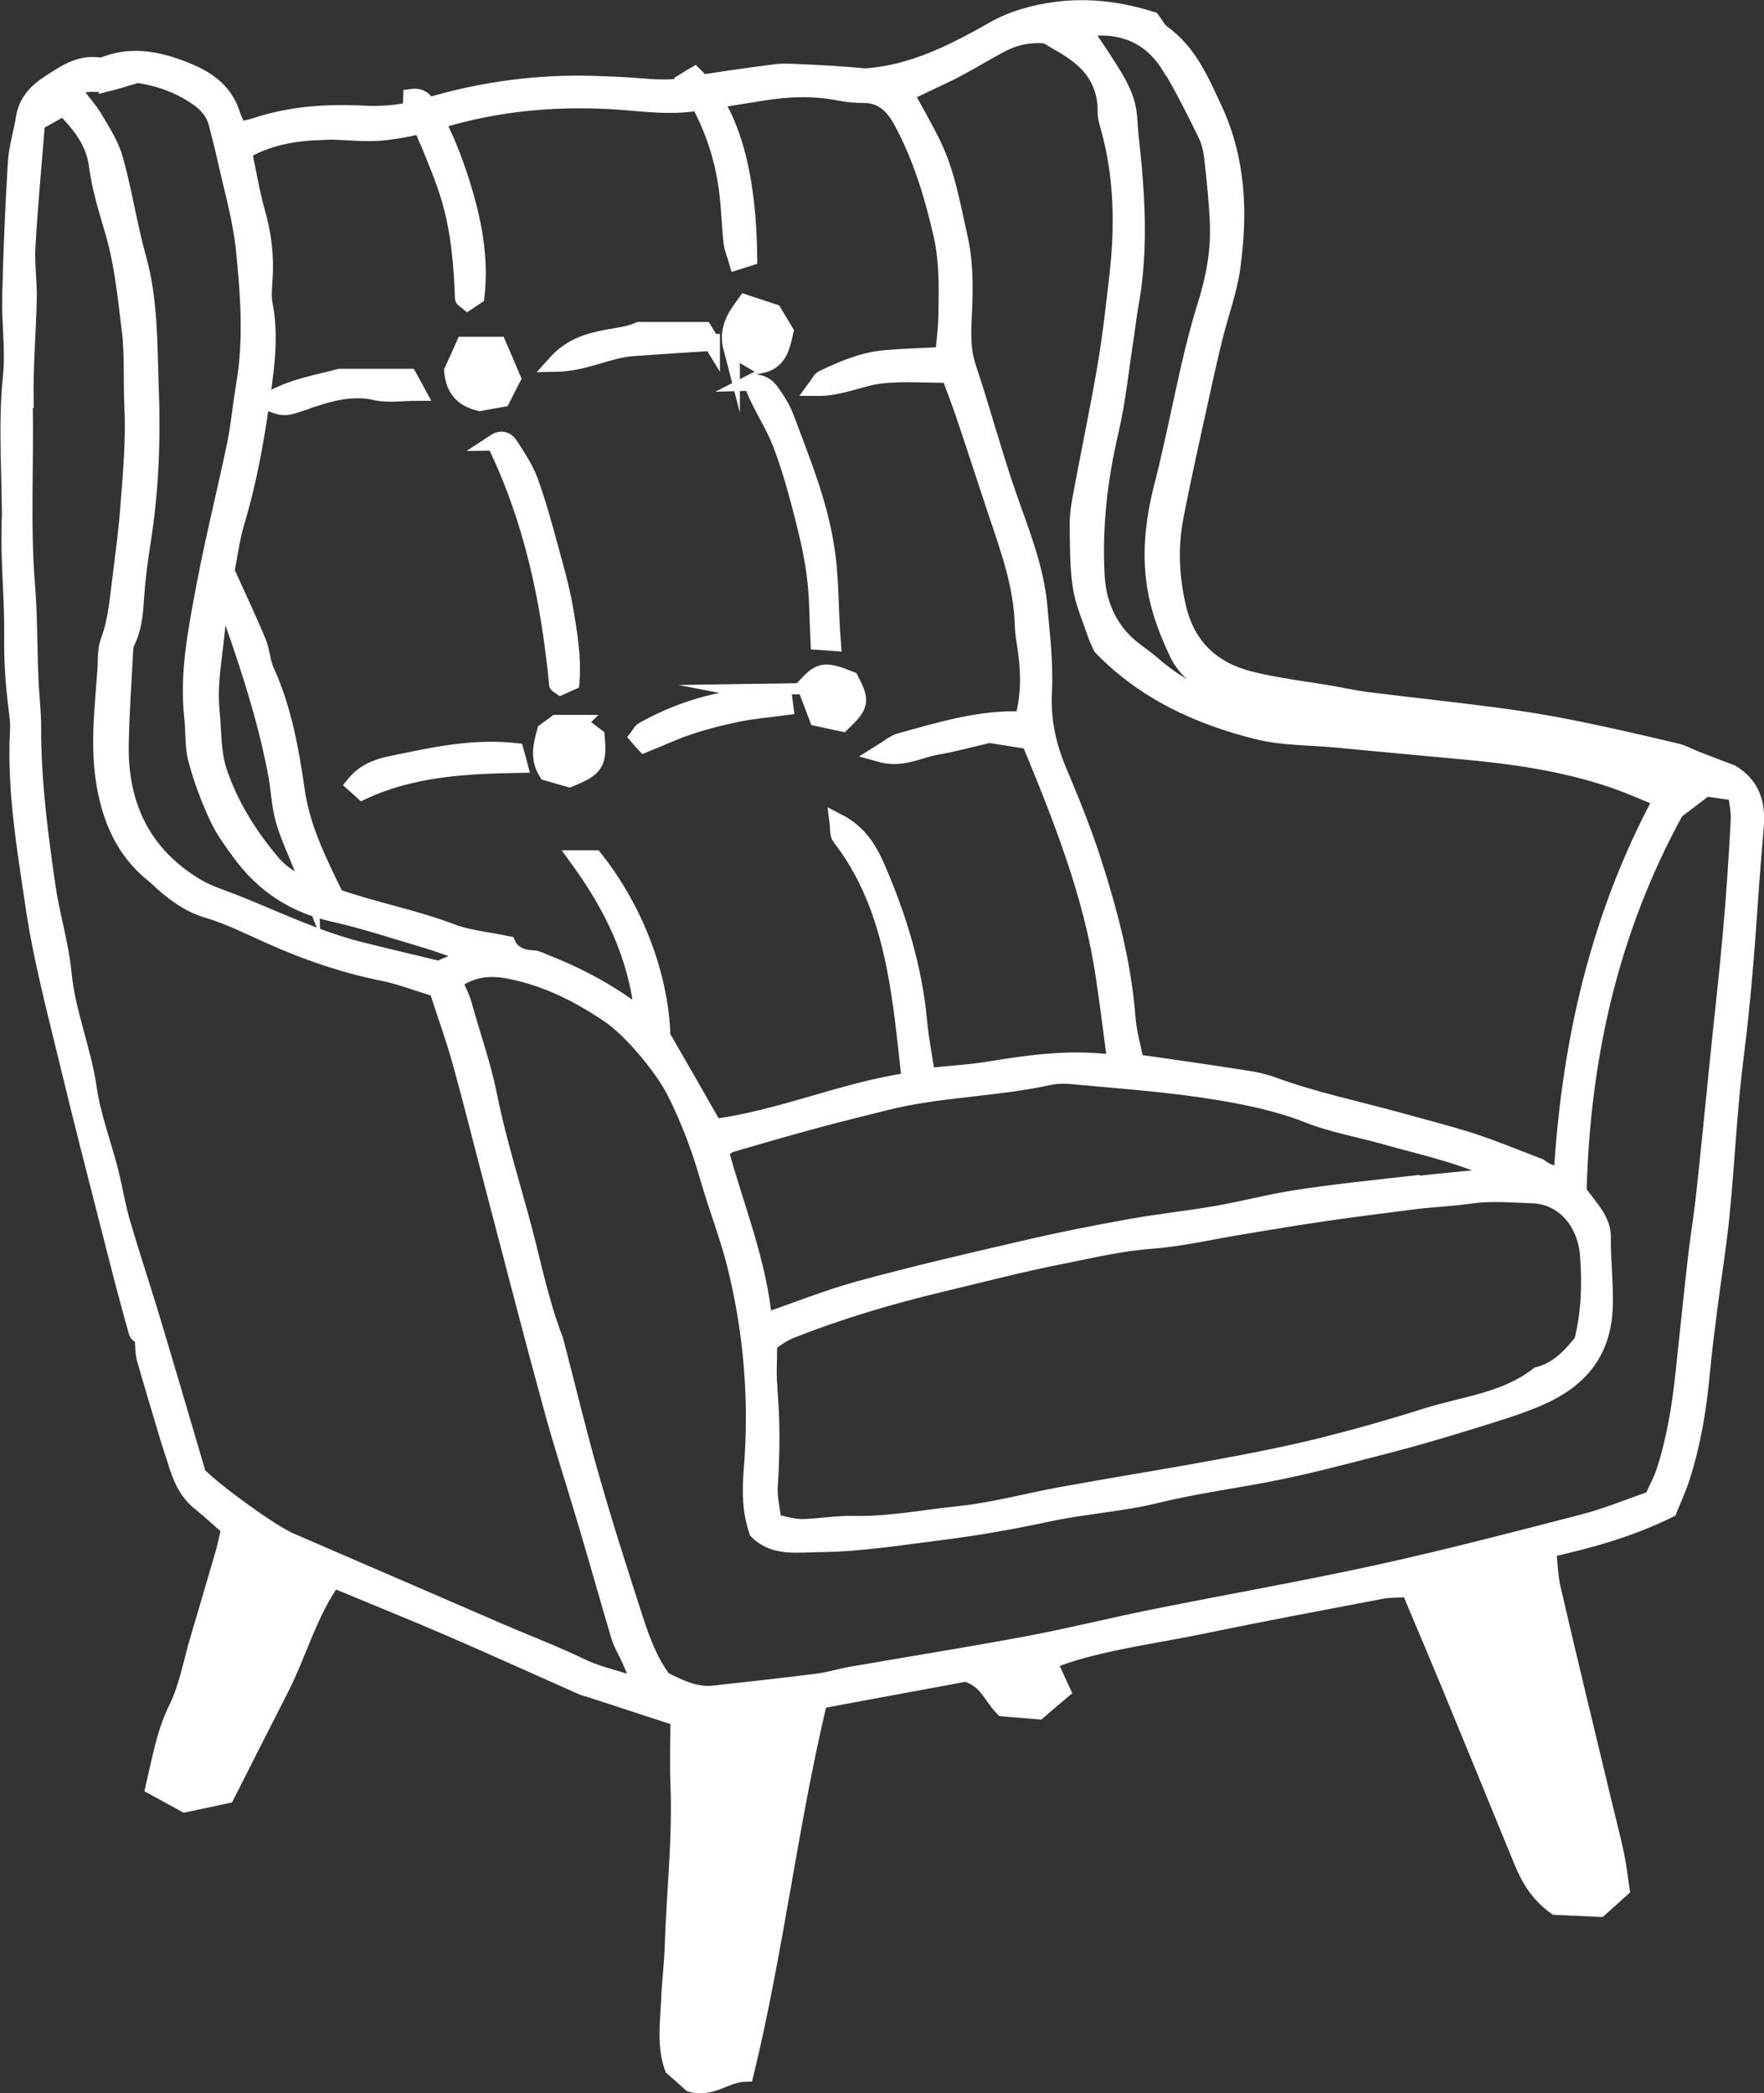
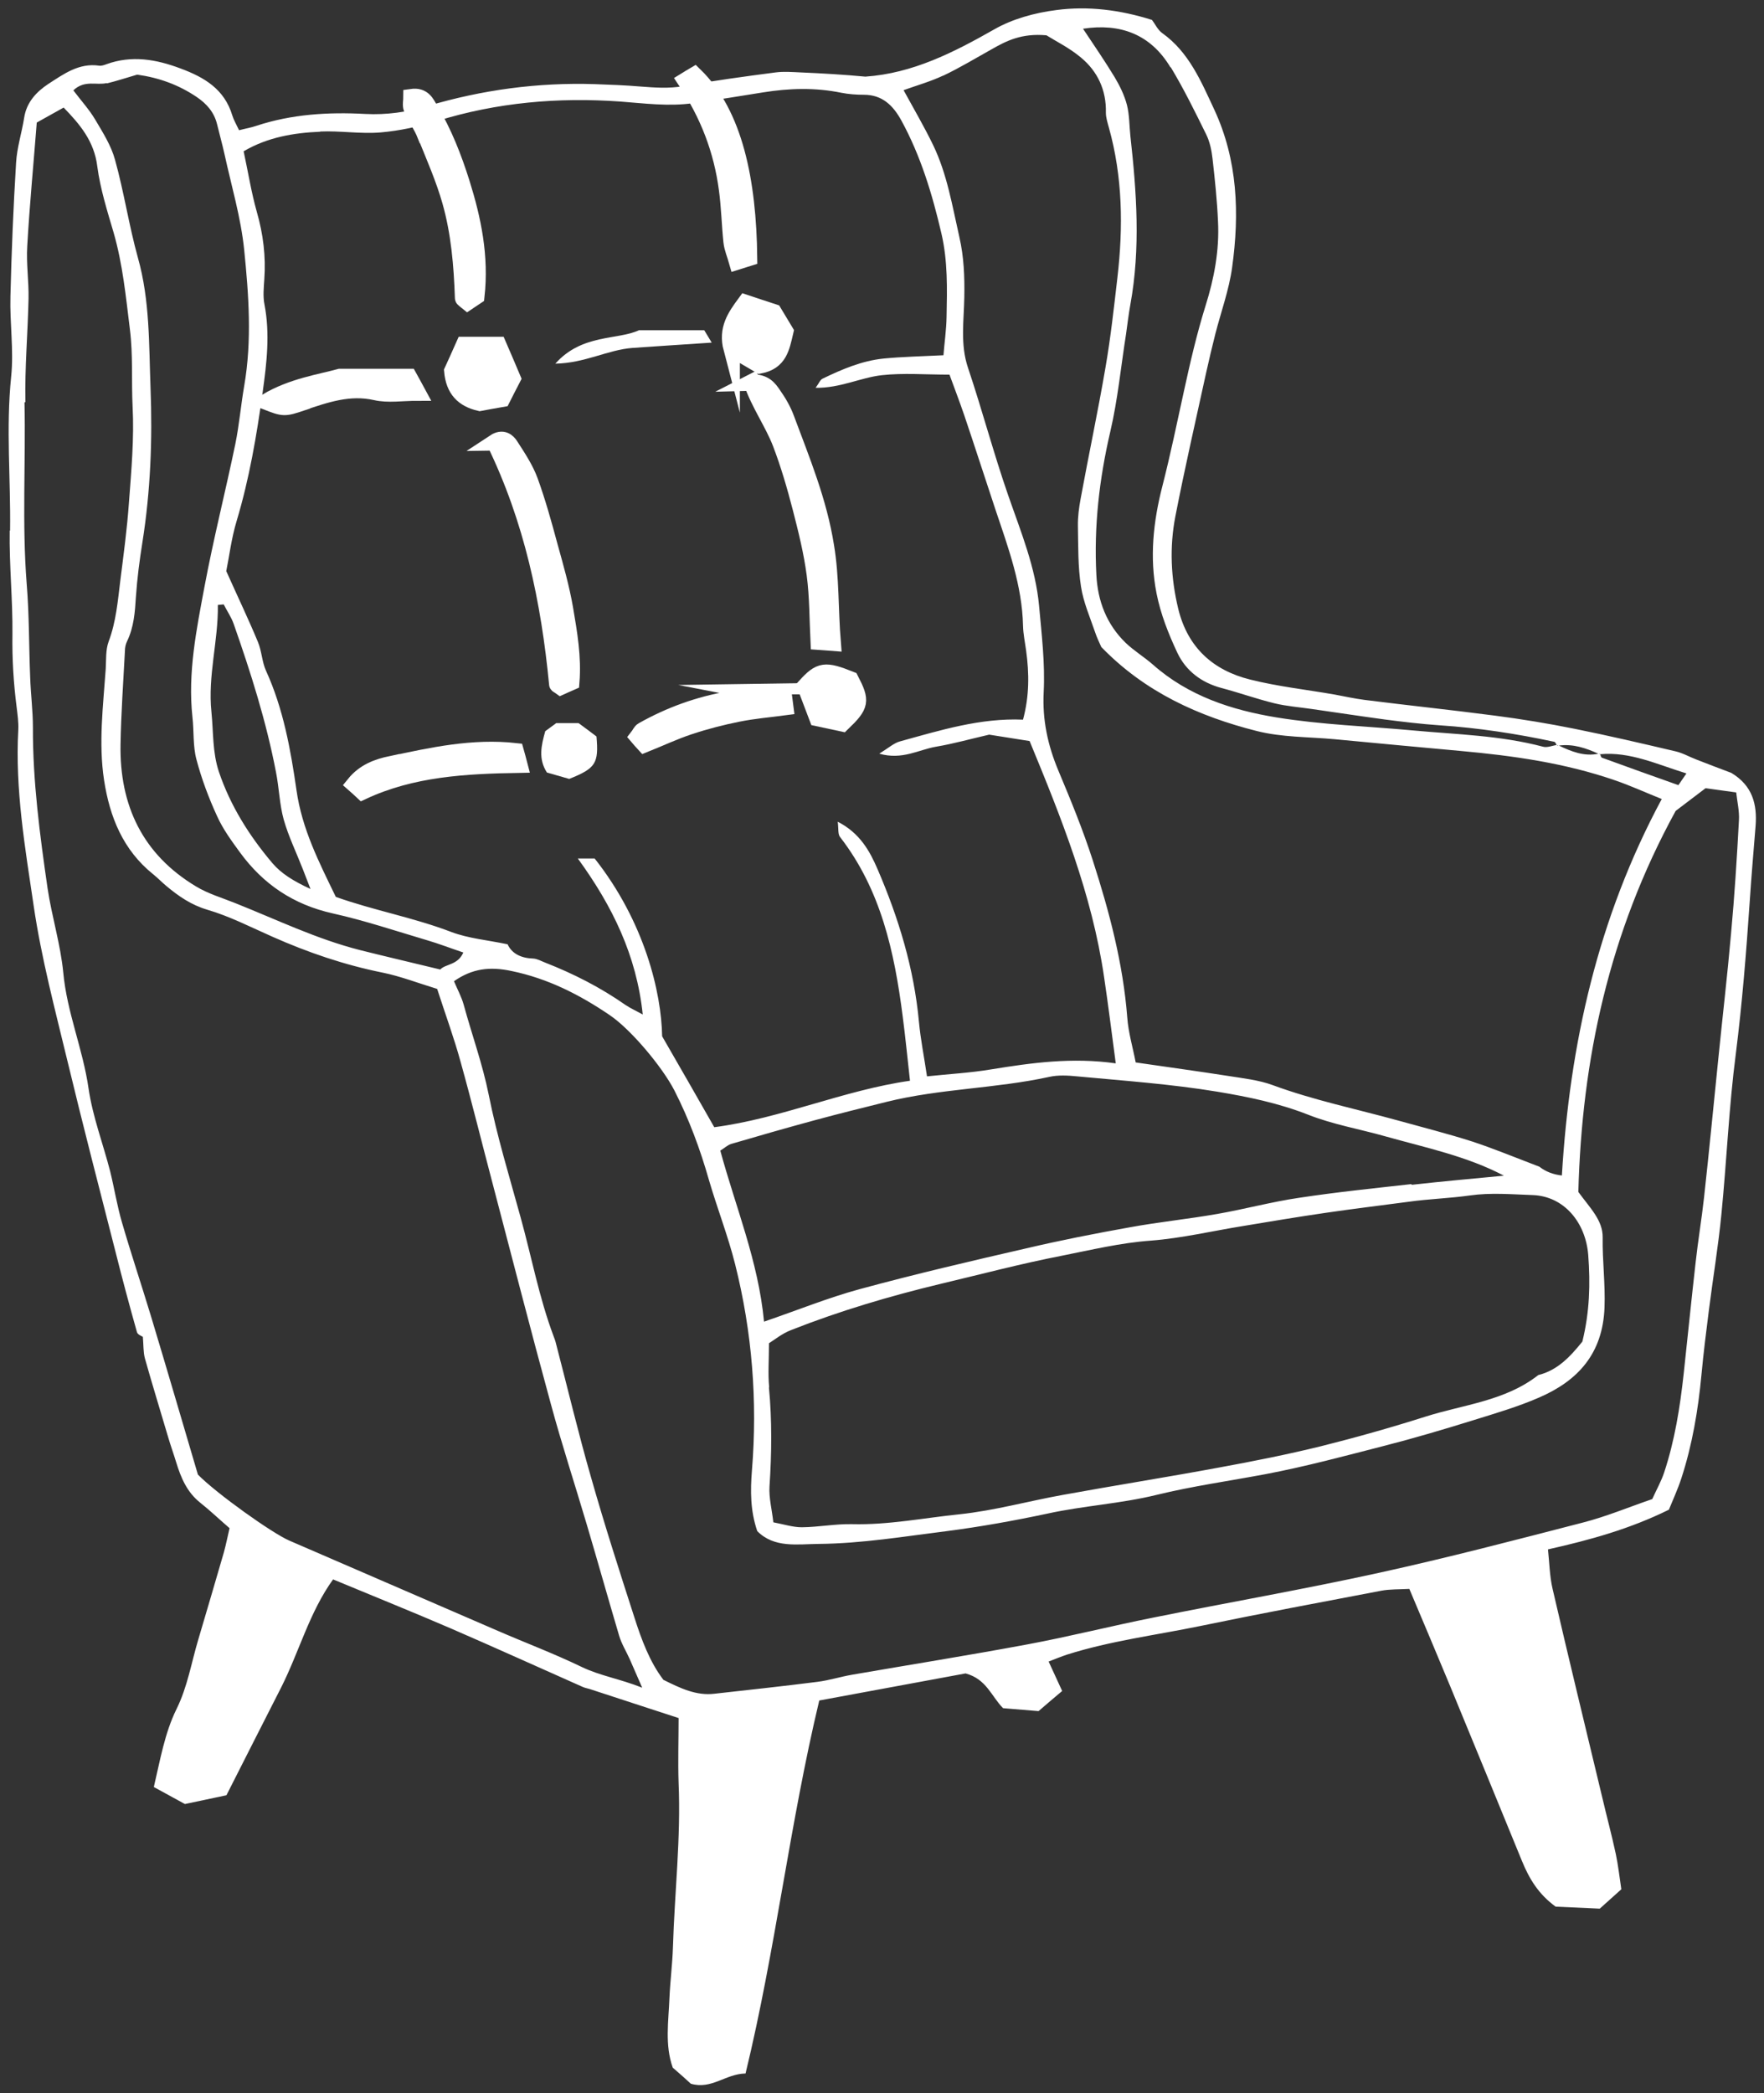
<svg xmlns="http://www.w3.org/2000/svg" id="Layer_1" data-name="Layer 1" viewBox="0 0 96.44 114.42">
  <rect x="0" y="0" width="96.44" height="114.42" fill="#333333" stroke="none" />
  <defs>
    <style>
      .cls-1 {
        fill: #fff;
      }

      .cls-2 {
        fill: none;
        stroke: #fff;
        stroke-miterlimit: 10;
        stroke-width: .9px;
      }
    </style>
  </defs>
  <path class="cls-1" d="M1.39,21.98c-.04-1.88.13-3.77.17-5.65.02-.96-.13-1.93-.07-2.88.13-2.28.35-4.56.52-6.75.56-.31.98-.55,1.47-.82.88.91,1.67,1.83,1.84,3.22.16,1.22.54,2.42.89,3.61.5,1.73.67,3.5.89,5.28.18,1.42.08,2.83.15,4.24.09,1.74-.07,3.5-.2,5.24-.1,1.42-.29,2.83-.47,4.25-.14,1.13-.23,2.26-.64,3.35-.17.46-.13.99-.16,1.5-.14,2.02-.4,4.05-.09,6.08.31,2.02,1.04,3.82,2.68,5.14.25.2.48.44.72.64.67.56,1.36,1.04,2.24,1.3,1.23.36,2.39.96,3.57,1.48,1.94.86,3.93,1.54,6.02,1.96.98.2,1.93.57,2.98.89.47,1.45.93,2.7,1.28,3.98.62,2.22,1.17,4.46,1.76,6.69,1.05,4,2.08,8.01,3.17,12,.6,2.22,1.32,4.41,1.97,6.61.6,2.02,1.17,4.06,1.77,6.08.13.44.38.84.57,1.26.2.45.39.9.69,1.58-1.24-.49-2.3-.65-3.3-1.13-1.53-.74-3.13-1.34-4.69-2.02-3.77-1.63-7.54-3.26-11.3-4.89-.95-.41-3.99-2.58-5-3.61-.81-2.74-1.67-5.69-2.56-8.64-.52-1.72-1.09-3.42-1.59-5.14-.27-.92-.42-1.88-.65-2.81-.39-1.51-.96-3-1.18-4.53-.31-2.15-1.18-4.15-1.38-6.32-.15-1.55-.63-3.07-.86-4.62-.42-2.91-.81-5.83-.8-8.78,0-.92-.12-1.83-.15-2.75-.07-1.7-.05-3.41-.19-5.1-.26-3.31-.05-6.61-.12-9.92M5.84,4.56c.57-.14,1.14-.33,1.66-.48,1.21.17,2.27.56,3.25,1.22.56.38.96.84,1.12,1.5.13.54.28,1.07.4,1.61.38,1.75.9,3.48,1.08,5.25.25,2.47.43,4.96,0,7.44-.18,1.05-.27,2.11-.48,3.15-.54,2.61-1.2,5.2-1.69,7.82-.44,2.35-.92,4.7-.66,7.12.09.78.02,1.59.22,2.33.28,1.06.67,2.1,1.13,3.1.32.71.79,1.35,1.25,1.98,1.27,1.74,2.92,2.85,5.06,3.33,1.75.39,3.45.96,5.17,1.47.65.19,1.29.44,1.98.67-.3.7-.98.62-1.26.93-1.52-.37-2.95-.7-4.38-1.06-2.37-.6-4.57-1.67-6.83-2.57-.72-.29-1.48-.51-2.14-.91-2.92-1.75-4.19-4.43-4.13-7.77.03-1.7.15-3.4.24-5.11,0-.18.04-.37.12-.53.37-.77.43-1.59.48-2.42.07-1.01.2-2.01.36-3.01.44-2.79.55-5.6.44-8.41-.09-2.38-.03-4.78-.69-7.12-.49-1.76-.76-3.59-1.25-5.35-.21-.78-.67-1.5-1.09-2.21-.32-.54-.76-1.02-1.19-1.59.62-.59,1.27-.26,1.83-.4M16.98,48.6c-.95-.44-1.61-.85-2.1-1.43-1.25-1.48-2.28-3.11-2.91-4.97-.36-1.07-.3-2.18-.41-3.27-.21-1.99.38-3.9.35-5.86.11-.01.22-.02.32-.03.18.36.42.7.55,1.08.93,2.65,1.78,5.33,2.31,8.1.17.86.19,1.75.42,2.58.26.92.69,1.8,1.04,2.7.11.28.22.57.43,1.11M17.49,7.19c1.1-.05,2.22.14,3.31.05,1.05-.09,2.1-.32,3.11-.63,3.26-1.01,6.6-1.3,9.99-1.06,1.33.1,2.66.28,3.99.09,1.28-.18,2.55-.38,3.83-.59,1.43-.23,2.85-.27,4.27.02.4.08.83.11,1.24.11,1.01,0,1.6.59,2.05,1.41,1.06,1.94,1.69,4.03,2.19,6.18.35,1.51.31,3.01.28,4.53-.01.73-.12,1.46-.17,2.12-1.19.06-2.23.08-3.27.18-1.19.12-2.28.59-3.34,1.1-.13.06-.2.26-.38.5,1.35.02,2.46-.56,3.62-.69,1.18-.13,2.38-.03,3.7-.03.27.74.55,1.47.8,2.2.59,1.74,1.15,3.49,1.73,5.23.69,2.05,1.44,4.09,1.49,6.29.01.46.11.92.17,1.37.17,1.24.18,2.47-.17,3.77-2.33-.1-4.52.58-6.73,1.19-.33.09-.61.35-1.13.67,1.26.36,2.16-.22,3.1-.38.95-.16,1.87-.42,2.91-.66.67.11,1.44.23,2.21.35,1.73,4.19,3.41,8.38,4.07,12.89.23,1.54.42,3.08.64,4.73-2.4-.34-4.6-.03-6.82.33-1.13.19-2.28.25-3.5.38-.16-1.08-.35-2.02-.44-2.98-.27-2.92-1.11-5.67-2.26-8.34-.43-1-.97-1.98-2.18-2.6.05.38,0,.68.13.84,2.23,2.88,2.97,6.28,3.42,9.79.15,1.14.26,2.28.4,3.53-3.64.52-7.04,2.06-10.7,2.54-.94-1.65-1.85-3.24-2.85-4.97-.04-2.38-.95-6.25-3.69-9.72h-.92c1.89,2.6,3.21,5.29,3.55,8.53-.36-.2-.67-.34-.94-.52-1.37-.96-2.84-1.71-4.4-2.32-.21-.08-.43-.21-.65-.22-.65-.02-1.16-.26-1.4-.78-1.1-.23-2.14-.32-3.07-.67-2.06-.79-4.24-1.18-6.32-1.92-.92-1.9-1.85-3.71-2.15-5.83-.32-2.22-.72-4.46-1.67-6.54-.22-.49-.23-1.07-.44-1.57-.51-1.23-1.09-2.44-1.73-3.87.16-.78.28-1.79.57-2.75.69-2.3,1.09-4.65,1.42-7.03.22-1.59.41-3.18.1-4.79-.09-.45-.04-.92-.01-1.38.09-1.26-.06-2.47-.41-3.69-.3-1.06-.47-2.15-.72-3.31,1.31-.77,2.74-1.01,4.2-1.07M51.56,4.14c.91-.43,1.78-.96,2.66-1.45.81-.46,1.63-.88,2.99-.76.51.32,1.26.69,1.88,1.21.92.76,1.4,1.79,1.37,3.02,0,.27.09.54.16.8.76,2.71.79,5.46.47,8.22-.19,1.64-.37,3.28-.65,4.9-.41,2.4-.92,4.78-1.36,7.18-.09.49-.16,1-.15,1.5.02,1.11,0,2.22.17,3.31.13.85.49,1.67.77,2.49.1.31.25.6.34.81,2.39,2.47,5.33,3.79,8.49,4.59,1.37.35,2.84.32,4.26.45,2.29.22,4.58.43,6.87.64,2.88.26,5.74.66,8.5,1.62.81.28,1.6.64,2.52,1.01-3.5,6.51-5.03,13.4-5.46,20.58q-.72-.08-1.23-.48c-1.44-.55-2.55-1.01-3.68-1.38-1.31-.42-2.66-.76-3.99-1.13-2.31-.64-4.66-1.12-6.91-1.95-.76-.28-1.61-.37-2.42-.5-1.67-.26-3.35-.49-5.07-.74-.16-.83-.4-1.63-.46-2.45-.23-2.96-.98-5.79-1.89-8.61-.54-1.67-1.2-3.28-1.88-4.9-.57-1.36-.88-2.76-.8-4.29.08-1.56-.11-3.13-.25-4.69-.19-2.12-1-4.07-1.69-6.06-.8-2.3-1.42-4.66-2.2-6.98-.43-1.28-.22-2.57-.2-3.85.02-1.12-.02-2.2-.27-3.29-.39-1.71-.67-3.45-1.44-5.04-.48-.99-1.03-1.93-1.61-2.99.72-.26,1.47-.47,2.17-.8M64.01,3.68c.71,1.18,1.32,2.42,1.93,3.66.2.4.3.88.35,1.33.13,1.14.25,2.29.3,3.44.08,1.57-.21,3.11-.68,4.6-.48,1.54-.84,3.1-1.18,4.66-.38,1.74-.74,3.48-1.18,5.2-.5,1.94-.71,3.91-.32,5.87.22,1.12.65,2.21,1.14,3.25.47.99,1.32,1.63,2.41,1.92.98.26,1.93.6,2.91.84.67.16,1.36.21,2.04.31,1.32.19,2.64.39,3.97.57,1,.13,2.01.25,3.02.32,2.11.14,4.19.46,6.25.9.06.01.1.11.14.19.01,0,.03,0,.04-.01.02,0,.04.02.06.03.78-.11,1.49.13,2.19.45.03,0,.05,0,.07-.01,0,0,0,.02.01.03,1.64-.15,3.1.55,4.72,1.05-.17.25-.31.45-.44.64-1.44-.51-2.81-1-4.18-1.5-.05-.02-.07-.12-.1-.2-.01,0-.03,0-.04,0-.01,0-.03-.01-.04-.02-.79.17-1.5-.12-2.19-.45-.03,0-.06,0-.08,0,0,0-.01-.02-.02-.03-.25.05-.53.16-.75.1-2.33-.62-4.73-.67-7.11-.89-2.48-.23-4.99-.31-7.45-.71-2.45-.4-4.83-1.17-6.77-2.89-.48-.42-1.03-.75-1.49-1.19-1.04-1.01-1.53-2.29-1.6-3.72-.14-2.64.16-5.24.76-7.82.41-1.75.58-3.55.86-5.32.08-.55.14-1.1.24-1.64.56-3.07.34-6.14,0-9.2-.06-.57-.05-1.16-.19-1.71-.14-.53-.39-1.04-.67-1.51-.54-.89-1.13-1.75-1.73-2.65,2.02-.31,3.69.29,4.78,2.11M77.17,64.73c-2.05.23-4.11.44-6.15.75-1.5.22-2.97.62-4.46.88-1.59.28-3.19.44-4.78.73-1.9.34-3.79.71-5.66,1.15-3.05.7-6.09,1.41-9.11,2.23-1.73.47-3.4,1.15-5.24,1.78-.31-3.3-1.55-6.25-2.39-9.35.23-.14.4-.31.61-.37,1.5-.44,3-.87,4.51-1.28,1.33-.36,2.66-.69,3.99-1.02,2.91-.72,5.94-.72,8.87-1.36.49-.11,1.02-.08,1.52-.03,2.56.24,5.14.42,7.68.84,1.68.28,3.33.62,4.94,1.25,1.36.54,2.83.79,4.24,1.19,2.2.62,4.45,1.08,6.48,2.15-1.67.16-3.36.31-5.05.5M42.05,75.82c-.07-.72-.01-1.45-.01-2.39.28-.17.71-.53,1.21-.72,2.66-1.05,5.4-1.86,8.19-2.53,2.19-.52,4.38-1.1,6.59-1.53,1.62-.32,3.22-.71,4.89-.83,1.69-.13,3.37-.53,5.05-.8,1.5-.25,3-.5,4.51-.72,1.5-.22,3-.4,4.5-.6,1.13-.16,2.26-.19,3.39-.35,1.12-.16,2.28-.06,3.42-.02,1.72.06,2.9,1.5,3.04,3.27.12,1.58.08,3.11-.32,4.74-.67.83-1.36,1.57-2.41,1.83-1.81,1.42-4.08,1.61-6.16,2.27-1.89.6-3.8,1.14-5.72,1.62-1.83.45-3.69.82-5.55,1.16-2.85.53-5.71.98-8.56,1.5-1.89.34-3.75.86-5.65,1.06-1.95.2-3.89.59-5.87.54-.91-.02-1.83.16-2.75.17-.49,0-.98-.16-1.56-.27-.08-.71-.25-1.35-.21-1.97.12-1.8.14-3.6-.03-5.39M93.26,43.09c.58.08,1.08.15,1.66.23.06.53.18,1.03.15,1.52-.11,2.06-.24,4.12-.43,6.18-.2,2.29-.47,4.58-.7,6.88-.26,2.53-.5,5.05-.78,7.58-.13,1.18-.33,2.36-.46,3.55-.23,2.02-.43,4.04-.65,6.06-.2,1.84-.49,3.66-1.07,5.41-.16.48-.41.92-.65,1.45-1.26.43-2.5.95-3.78,1.28-3.71.96-7.42,1.93-11.16,2.75-4.1.9-8.24,1.62-12.35,2.45-2.31.46-4.59,1.04-6.91,1.47-3.17.59-6.36,1.1-9.54,1.65-.64.11-1.26.31-1.9.39-1.88.24-3.76.44-5.63.65-1,.12-1.86-.3-2.79-.76-.75-.98-1.2-2.2-1.59-3.42-.82-2.54-1.64-5.09-2.37-7.66-.7-2.43-1.28-4.88-1.92-7.33-.03-.13-.08-.26-.13-.39-.79-2.11-1.2-4.33-1.8-6.49-.61-2.22-1.29-4.43-1.74-6.69-.34-1.69-.92-3.28-1.37-4.93-.12-.43-.34-.83-.53-1.28,1-.7,1.97-.81,3.14-.56,1.99.41,3.72,1.29,5.37,2.41,1.17.79,2.88,2.84,3.54,4.12.8,1.57,1.41,3.21,1.89,4.9.45,1.54,1.04,3.05,1.43,4.6.93,3.7,1.23,7.47.92,11.27-.09,1.13-.09,2.2.29,3.32.93.94,2.2.71,3.36.7,2.35-.02,4.68-.41,7.01-.7,1.85-.24,3.68-.57,5.51-.96,1.97-.43,4-.54,5.95-1.02,1.97-.48,3.97-.76,5.94-1.13,2.22-.42,4.4-1.01,6.58-1.57,1.6-.41,3.18-.88,4.76-1.37,1.22-.38,2.46-.74,3.63-1.25,2.13-.92,3.48-2.4,3.58-4.91.05-1.3-.12-2.57-.1-3.85.01-.93-.68-1.59-1.33-2.48.19-7.22,1.67-14.17,5.32-20.83.41-.31,1.03-.78,1.62-1.23M.53,29c-.03,1.89.17,3.78.15,5.67-.02,1.34.06,2.67.23,3.99.05.41.11.83.09,1.24-.18,3.24.37,6.43.84,9.61.42,2.86,1.17,5.68,1.85,8.5.84,3.49,1.74,6.96,2.63,10.44.37,1.47.76,2.93,1.17,4.38.04.13.26.21.32.25.04.45.02.83.11,1.17.41,1.46.86,2.91,1.29,4.37.13.44.29.88.42,1.31.26.85.59,1.64,1.32,2.22.53.42,1.02.89,1.6,1.39-.1.43-.19.88-.31,1.32-.46,1.59-.93,3.18-1.4,4.77-.38,1.27-.59,2.59-1.19,3.8-.65,1.32-.89,2.78-1.24,4.26.57.31,1.08.59,1.7.93.74-.16,1.53-.32,2.27-.48,1.04-2.06,2.02-3.98,3-5.91.98-1.95,1.54-4.1,2.83-5.89,2.21.92,4.35,1.78,6.46,2.69,2.4,1.04,4.78,2.12,7.17,3.18.12.06.26.08.39.12,1.61.53,3.22,1.05,4.87,1.59,0,1.17-.04,2.36,0,3.55.13,3.01-.22,5.99-.31,8.99-.03.92-.15,1.84-.19,2.76-.05,1.28-.26,2.58.18,3.81.38.33.72.63.99.88,1.14.33,1.89-.54,2.99-.56,1.64-6.75,2.41-13.63,4.03-20.39,2.75-.51,5.46-1.01,8-1.48,1.15.31,1.41,1.26,2.05,1.9.6.05,1.24.1,1.94.16.43-.37.87-.75,1.29-1.1-.27-.59-.49-1.06-.74-1.61.41-.16.71-.28,1.01-.38,2.37-.75,4.84-1.06,7.27-1.56,3.29-.68,6.59-1.3,9.9-1.93.48-.09.98-.07,1.54-.1.77,1.83,1.51,3.57,2.23,5.31,1.32,3.19,2.62,6.38,3.93,9.57.39.95.89,1.8,1.84,2.49.72.03,1.54.07,2.41.11.38-.34.75-.67,1.18-1.06-.1-.66-.17-1.3-.3-1.92-.22-1.03-.5-2.06-.74-3.09-.91-3.8-1.84-7.61-2.72-11.42-.16-.69-.17-1.4-.25-2.15,2.32-.52,4.48-1.12,6.61-2.17.21-.52.48-1.1.68-1.71.6-1.84.92-3.74,1.1-5.66.11-1.19.26-2.38.41-3.56.22-1.74.51-3.47.68-5.21.29-2.93.41-5.87.79-8.79.35-2.77.57-5.55.76-8.33.09-1.38.21-2.75.32-4.12.09-1.17-.16-2.2-1.33-2.9-.64-.24-1.27-.48-1.91-.73-.39-.15-.75-.36-1.15-.45-1.83-.43-3.67-.86-5.51-1.23-1.44-.29-2.9-.53-4.36-.72-2.37-.31-4.76-.56-7.13-.86-.54-.07-1.08-.19-1.62-.29-1.54-.27-3.11-.44-4.62-.82-2.02-.5-3.41-1.74-3.93-3.85-.41-1.69-.49-3.39-.16-5.08.51-2.62,1.11-5.23,1.68-7.84.16-.72.33-1.44.51-2.15.31-1.2.74-2.38.91-3.6.41-2.95.31-5.88-.98-8.65-.72-1.54-1.38-3.13-2.84-4.17-.25-.18-.39-.5-.56-.72-1.74-.55-3.49-.77-5.23-.54-1.17.15-2.39.48-3.4,1.06-2.22,1.26-4.45,2.4-7.04,2.58-1.17-.11-2.35-.18-3.53-.23-.46-.02-.93-.06-1.38,0-1.69.22-3.38.45-5.05.75-.79.14-1.56.08-2.34.02-.83-.07-1.66-.1-2.49-.13-3.11-.1-6.16.31-9.15,1.2-1.11.33-2.24.49-3.4.43-2.02-.11-4.02.01-5.96.65-.29.1-.6.15-.94.24-.15-.32-.29-.55-.37-.81-.43-1.44-1.54-2.09-2.84-2.57-1.33-.5-2.66-.73-4.04-.23-.13.05-.28.1-.4.08-1.11-.16-1.94.46-2.78,1-.65.43-1.19,1-1.32,1.85-.13.82-.39,1.62-.44,2.44-.15,2.44-.25,4.88-.31,7.32-.04,1.46.19,2.94.04,4.39-.29,2.81-.02,5.61-.06,8.42" />
-   <path class="cls-2" d="M1.39,21.98c-.04-1.88.13-3.77.17-5.65.02-.96-.13-1.93-.07-2.88.13-2.28.35-4.56.52-6.75.56-.31.98-.55,1.47-.82.88.91,1.67,1.83,1.84,3.22.16,1.22.54,2.42.89,3.61.5,1.73.67,3.5.89,5.28.18,1.42.08,2.83.15,4.24.09,1.74-.07,3.5-.2,5.24-.1,1.42-.29,2.83-.47,4.25-.14,1.13-.23,2.26-.64,3.35-.17.46-.13.99-.16,1.5-.14,2.02-.4,4.05-.09,6.08.31,2.02,1.04,3.82,2.68,5.14.25.2.48.44.72.64.67.56,1.36,1.04,2.24,1.3,1.23.36,2.39.96,3.57,1.48,1.94.86,3.93,1.54,6.02,1.96.98.2,1.93.57,2.98.89.47,1.45.93,2.7,1.28,3.98.62,2.22,1.17,4.46,1.76,6.69,1.05,4,2.08,8.01,3.17,12,.6,2.22,1.32,4.41,1.97,6.61.6,2.02,1.17,4.06,1.77,6.08.13.44.38.84.57,1.26.2.45.39.9.69,1.58-1.24-.49-2.3-.65-3.3-1.13-1.53-.74-3.13-1.34-4.69-2.02-3.77-1.63-7.54-3.26-11.3-4.89-.95-.41-3.99-2.58-5-3.61-.81-2.74-1.67-5.69-2.56-8.64-.52-1.72-1.09-3.42-1.59-5.14-.27-.92-.42-1.88-.65-2.81-.39-1.51-.96-3-1.18-4.53-.31-2.15-1.18-4.15-1.38-6.32-.15-1.55-.63-3.07-.86-4.62-.42-2.91-.81-5.83-.8-8.78,0-.92-.12-1.83-.15-2.75-.07-1.7-.05-3.41-.19-5.1-.26-3.31-.05-6.61-.12-9.92ZM5.84,4.56c.57-.14,1.14-.33,1.66-.48,1.21.17,2.27.56,3.25,1.22.56.38.96.84,1.12,1.5.13.54.28,1.07.4,1.61.38,1.75.9,3.48,1.08,5.25.25,2.47.43,4.96,0,7.44-.18,1.05-.27,2.11-.48,3.15-.54,2.61-1.2,5.2-1.69,7.82-.44,2.35-.92,4.7-.66,7.12.09.78.02,1.59.22,2.33.28,1.06.67,2.1,1.13,3.1.32.71.79,1.35,1.25,1.98,1.27,1.74,2.92,2.85,5.06,3.33,1.75.39,3.45.96,5.17,1.47.65.19,1.29.44,1.98.67-.3.7-.98.62-1.26.93-1.52-.37-2.95-.7-4.38-1.06-2.37-.6-4.57-1.67-6.83-2.57-.72-.29-1.48-.51-2.14-.91-2.92-1.75-4.19-4.43-4.13-7.77.03-1.7.15-3.4.24-5.11,0-.18.04-.37.12-.53.37-.77.43-1.59.48-2.42.07-1.01.2-2.01.36-3.01.44-2.79.55-5.6.44-8.41-.09-2.38-.03-4.78-.69-7.12-.49-1.76-.76-3.59-1.25-5.35-.21-.78-.67-1.5-1.09-2.21-.32-.54-.76-1.02-1.19-1.59.62-.59,1.27-.26,1.83-.4ZM16.98,48.6c-.95-.44-1.61-.85-2.1-1.43-1.25-1.48-2.28-3.11-2.91-4.97-.36-1.07-.3-2.18-.41-3.27-.21-1.99.38-3.9.35-5.86.11-.01.22-.02.32-.03.18.36.42.7.55,1.08.93,2.65,1.78,5.33,2.31,8.1.17.86.19,1.75.42,2.58.26.92.69,1.8,1.04,2.7.11.28.22.57.43,1.11ZM17.49,7.19c1.1-.05,2.22.14,3.31.05,1.05-.09,2.1-.32,3.11-.63,3.26-1.01,6.6-1.3,9.99-1.06,1.33.1,2.66.28,3.99.09,1.28-.18,2.55-.38,3.83-.59,1.43-.23,2.85-.27,4.27.02.4.08.83.11,1.24.11,1.01,0,1.6.59,2.05,1.41,1.06,1.94,1.69,4.03,2.19,6.18.35,1.51.31,3.01.28,4.53-.01.73-.12,1.46-.17,2.12-1.19.06-2.23.08-3.27.18-1.19.12-2.28.59-3.34,1.1-.13.06-.2.26-.38.5,1.35.02,2.46-.56,3.62-.69,1.18-.13,2.38-.03,3.7-.03.27.74.55,1.47.8,2.2.59,1.74,1.15,3.49,1.73,5.23.69,2.05,1.44,4.09,1.49,6.29.01.46.11.92.17,1.37.17,1.24.18,2.47-.17,3.77-2.33-.1-4.52.58-6.73,1.19-.33.09-.61.35-1.13.67,1.26.36,2.16-.22,3.1-.38.95-.16,1.87-.42,2.91-.66.67.11,1.44.23,2.21.35,1.73,4.19,3.41,8.38,4.07,12.89.23,1.54.42,3.08.64,4.73-2.4-.34-4.6-.03-6.82.33-1.13.19-2.28.25-3.5.38-.16-1.08-.35-2.02-.44-2.98-.27-2.92-1.11-5.67-2.26-8.34-.43-1-.97-1.98-2.18-2.6.05.38,0,.68.13.84,2.23,2.88,2.97,6.28,3.42,9.79.15,1.14.26,2.28.4,3.53-3.64.52-7.04,2.06-10.7,2.54-.94-1.65-1.85-3.24-2.85-4.97-.04-2.38-.95-6.25-3.69-9.72h-.92c1.89,2.6,3.21,5.29,3.55,8.53-.36-.2-.67-.34-.94-.52-1.37-.96-2.84-1.71-4.4-2.32-.21-.08-.43-.21-.65-.22-.65-.02-1.16-.26-1.4-.78-1.1-.23-2.14-.32-3.07-.67-2.06-.79-4.24-1.18-6.32-1.92-.92-1.9-1.85-3.71-2.15-5.83-.32-2.22-.72-4.46-1.67-6.54-.22-.49-.23-1.07-.44-1.57-.51-1.23-1.09-2.44-1.73-3.87.16-.78.28-1.79.57-2.75.69-2.3,1.09-4.65,1.42-7.03.22-1.59.41-3.18.1-4.79-.09-.45-.04-.92-.01-1.38.09-1.26-.06-2.47-.41-3.69-.3-1.06-.47-2.15-.72-3.31,1.31-.77,2.74-1.01,4.2-1.07ZM51.56,4.14c.91-.43,1.78-.96,2.66-1.45.81-.46,1.63-.88,2.99-.76.51.32,1.26.69,1.88,1.21.92.76,1.4,1.79,1.37,3.02,0,.27.09.54.16.8.76,2.71.79,5.46.47,8.22-.19,1.64-.37,3.28-.65,4.9-.41,2.4-.92,4.78-1.36,7.18-.09.49-.16,1-.15,1.5.02,1.11,0,2.22.17,3.31.13.85.49,1.67.77,2.49.1.31.25.6.34.81,2.39,2.47,5.33,3.79,8.49,4.59,1.37.35,2.84.32,4.26.45,2.29.22,4.58.43,6.87.64,2.88.26,5.74.66,8.5,1.62.81.28,1.6.64,2.52,1.01-3.5,6.51-5.03,13.4-5.46,20.58q-.72-.08-1.23-.48c-1.44-.55-2.55-1.01-3.68-1.38-1.31-.42-2.66-.76-3.99-1.13-2.31-.64-4.66-1.12-6.91-1.95-.76-.28-1.61-.37-2.42-.5-1.67-.26-3.35-.49-5.07-.74-.16-.83-.4-1.63-.46-2.45-.23-2.96-.98-5.79-1.89-8.61-.54-1.67-1.2-3.28-1.88-4.9-.57-1.36-.88-2.76-.8-4.29.08-1.56-.11-3.13-.25-4.69-.19-2.12-1-4.07-1.69-6.06-.8-2.3-1.42-4.66-2.2-6.98-.43-1.28-.22-2.57-.2-3.85.02-1.12-.02-2.2-.27-3.29-.39-1.71-.67-3.45-1.44-5.04-.48-.99-1.03-1.93-1.61-2.99.72-.26,1.47-.47,2.17-.8ZM64.01,3.68c.71,1.18,1.32,2.42,1.93,3.66.2.4.3.88.35,1.33.13,1.14.25,2.29.3,3.44.08,1.57-.21,3.11-.68,4.6-.48,1.54-.84,3.1-1.18,4.66-.38,1.74-.74,3.48-1.18,5.2-.5,1.94-.71,3.91-.32,5.87.22,1.12.65,2.21,1.14,3.25.47.99,1.32,1.63,2.41,1.92.98.26,1.93.6,2.91.84.67.16,1.36.21,2.04.31,1.32.19,2.64.39,3.97.57,1,.13,2.01.25,3.02.32,2.11.14,4.19.46,6.25.9.06.01.1.11.14.19.01,0,.03,0,.04-.01.02,0,.04.02.06.03.78-.11,1.49.13,2.19.45.03,0,.05,0,.07-.01,0,0,0,.02.01.03,1.64-.15,3.1.55,4.72,1.05-.17.25-.31.45-.44.64-1.44-.51-2.81-1-4.18-1.5-.05-.02-.07-.12-.1-.2-.01,0-.03,0-.04,0-.01,0-.03-.01-.04-.02-.79.17-1.5-.12-2.19-.45-.03,0-.06,0-.08,0,0,0-.01-.02-.02-.03-.25.05-.53.16-.75.1-2.33-.62-4.73-.67-7.11-.89-2.48-.23-4.99-.31-7.45-.71-2.45-.4-4.83-1.17-6.77-2.89-.48-.42-1.03-.75-1.49-1.19-1.04-1.01-1.53-2.29-1.6-3.72-.14-2.64.16-5.24.76-7.82.41-1.75.58-3.55.86-5.32.08-.55.14-1.1.24-1.64.56-3.07.34-6.14,0-9.2-.06-.57-.05-1.16-.19-1.71-.14-.53-.39-1.04-.67-1.51-.54-.89-1.13-1.75-1.73-2.65,2.02-.31,3.69.29,4.78,2.11ZM77.17,64.73c-2.05.23-4.11.44-6.15.75-1.5.22-2.97.62-4.46.88-1.59.28-3.19.44-4.78.73-1.9.34-3.79.71-5.66,1.15-3.05.7-6.09,1.41-9.11,2.23-1.73.47-3.4,1.15-5.24,1.78-.31-3.3-1.55-6.25-2.39-9.35.23-.14.4-.31.61-.37,1.5-.44,3-.87,4.51-1.28,1.33-.36,2.66-.69,3.99-1.02,2.91-.72,5.94-.72,8.87-1.36.49-.11,1.02-.08,1.52-.03,2.56.24,5.14.42,7.68.84,1.68.28,3.33.62,4.94,1.25,1.36.54,2.83.79,4.24,1.19,2.2.62,4.45,1.08,6.48,2.15-1.67.16-3.36.31-5.05.5ZM42.05,75.82c-.07-.72-.01-1.45-.01-2.39.28-.17.71-.53,1.21-.72,2.66-1.05,5.4-1.86,8.19-2.53,2.19-.52,4.38-1.1,6.59-1.53,1.62-.32,3.22-.71,4.89-.83,1.69-.13,3.37-.53,5.05-.8,1.5-.25,3-.5,4.51-.72,1.5-.22,3-.4,4.5-.6,1.13-.16,2.26-.19,3.39-.35,1.12-.16,2.28-.06,3.42-.02,1.72.06,2.9,1.5,3.04,3.27.12,1.58.08,3.11-.32,4.74-.67.83-1.36,1.57-2.41,1.83-1.81,1.42-4.08,1.61-6.16,2.27-1.89.6-3.8,1.14-5.72,1.62-1.83.45-3.69.82-5.55,1.16-2.85.53-5.71.98-8.56,1.5-1.89.34-3.75.86-5.65,1.06-1.95.2-3.89.59-5.87.54-.91-.02-1.83.16-2.75.17-.49,0-.98-.16-1.56-.27-.08-.71-.25-1.35-.21-1.97.12-1.8.14-3.6-.03-5.39ZM93.26,43.09c.58.08,1.08.15,1.66.23.06.53.18,1.03.15,1.52-.11,2.06-.24,4.12-.43,6.18-.2,2.29-.47,4.58-.7,6.88-.26,2.53-.5,5.05-.78,7.58-.13,1.18-.33,2.36-.46,3.55-.23,2.02-.43,4.04-.65,6.06-.2,1.84-.49,3.66-1.07,5.41-.16.48-.41.92-.65,1.45-1.26.43-2.5.95-3.78,1.28-3.71.96-7.42,1.93-11.16,2.75-4.1.9-8.24,1.62-12.35,2.45-2.31.46-4.59,1.04-6.91,1.47-3.17.59-6.36,1.1-9.54,1.65-.64.11-1.26.31-1.9.39-1.88.24-3.76.44-5.63.65-1,.12-1.86-.3-2.79-.76-.75-.98-1.2-2.2-1.59-3.42-.82-2.54-1.64-5.09-2.37-7.66-.7-2.43-1.28-4.88-1.92-7.33-.03-.13-.08-.26-.13-.39-.79-2.11-1.2-4.33-1.8-6.49-.61-2.22-1.29-4.43-1.74-6.69-.34-1.69-.92-3.28-1.37-4.93-.12-.43-.34-.83-.53-1.28,1-.7,1.97-.81,3.14-.56,1.99.41,3.72,1.29,5.37,2.41,1.17.79,2.88,2.84,3.54,4.12.8,1.57,1.41,3.21,1.89,4.9.45,1.54,1.04,3.05,1.43,4.6.93,3.7,1.23,7.47.92,11.27-.09,1.13-.09,2.2.29,3.32.93.94,2.2.71,3.36.7,2.35-.02,4.68-.41,7.01-.7,1.85-.24,3.68-.57,5.51-.96,1.97-.43,4-.54,5.95-1.02,1.97-.48,3.97-.76,5.94-1.13,2.22-.42,4.4-1.01,6.58-1.57,1.6-.41,3.18-.88,4.76-1.37,1.22-.38,2.46-.74,3.63-1.25,2.13-.92,3.48-2.4,3.58-4.91.05-1.3-.12-2.57-.1-3.85.01-.93-.68-1.59-1.33-2.48.19-7.22,1.67-14.17,5.32-20.83.41-.31,1.03-.78,1.62-1.23ZM.53,29c-.03,1.89.17,3.78.15,5.67-.02,1.34.06,2.67.23,3.99.05.41.11.83.09,1.24-.18,3.24.37,6.43.84,9.61.42,2.86,1.17,5.68,1.85,8.5.84,3.49,1.74,6.96,2.63,10.44.37,1.47.76,2.93,1.17,4.38.04.13.26.21.32.25.04.45.02.83.11,1.17.41,1.46.86,2.91,1.29,4.37.13.44.29.88.42,1.31.26.85.59,1.64,1.32,2.22.53.42,1.02.89,1.6,1.39-.1.43-.19.88-.31,1.32-.46,1.59-.93,3.18-1.4,4.77-.38,1.27-.59,2.59-1.19,3.8-.65,1.32-.89,2.78-1.24,4.26.57.31,1.08.59,1.7.93.74-.16,1.53-.32,2.27-.48,1.04-2.06,2.02-3.98,3-5.91.98-1.95,1.54-4.1,2.83-5.89,2.21.92,4.35,1.78,6.46,2.69,2.4,1.04,4.78,2.12,7.17,3.18.12.06.26.08.39.12,1.61.53,3.22,1.05,4.87,1.59,0,1.17-.04,2.36,0,3.55.13,3.01-.22,5.99-.31,8.99-.03.92-.15,1.84-.19,2.76-.05,1.28-.26,2.58.18,3.81.38.33.72.63.99.88,1.14.33,1.89-.54,2.99-.56,1.64-6.75,2.41-13.63,4.03-20.39,2.75-.51,5.46-1.01,8-1.48,1.15.31,1.41,1.26,2.05,1.9.6.05,1.24.1,1.94.16.43-.37.87-.75,1.29-1.1-.27-.59-.49-1.06-.74-1.61.41-.16.71-.28,1.01-.38,2.37-.75,4.84-1.06,7.27-1.56,3.29-.68,6.59-1.3,9.9-1.93.48-.09.98-.07,1.54-.1.77,1.83,1.51,3.57,2.23,5.31,1.32,3.19,2.62,6.38,3.93,9.57.39.95.89,1.8,1.84,2.49.72.03,1.54.07,2.41.11.38-.34.75-.67,1.18-1.06-.1-.66-.17-1.3-.3-1.92-.22-1.03-.5-2.06-.74-3.09-.91-3.8-1.84-7.61-2.72-11.42-.16-.69-.17-1.4-.25-2.15,2.32-.52,4.48-1.12,6.61-2.17.21-.52.48-1.1.68-1.71.6-1.84.92-3.74,1.1-5.66.11-1.19.26-2.38.41-3.56.22-1.74.51-3.47.68-5.21.29-2.93.41-5.87.79-8.79.35-2.77.57-5.55.76-8.33.09-1.38.21-2.75.32-4.12.09-1.17-.16-2.2-1.33-2.9-.64-.24-1.27-.48-1.91-.73-.39-.15-.75-.36-1.15-.45-1.83-.43-3.67-.86-5.51-1.23-1.44-.29-2.9-.53-4.36-.72-2.37-.31-4.76-.56-7.13-.86-.54-.07-1.08-.19-1.62-.29-1.54-.27-3.11-.44-4.62-.82-2.02-.5-3.41-1.74-3.93-3.85-.41-1.69-.49-3.39-.16-5.08.51-2.62,1.11-5.23,1.68-7.84.16-.72.33-1.44.51-2.15.31-1.2.74-2.38.91-3.6.41-2.95.31-5.88-.98-8.65-.72-1.54-1.38-3.13-2.84-4.17-.25-.18-.39-.5-.56-.72-1.74-.55-3.49-.77-5.23-.54-1.17.15-2.39.48-3.4,1.06-2.22,1.26-4.45,2.4-7.04,2.58-1.17-.11-2.35-.18-3.53-.23-.46-.02-.93-.06-1.38,0-1.69.22-3.38.45-5.05.75-.79.14-1.56.08-2.34.02-.83-.07-1.66-.1-2.49-.13-3.11-.1-6.16.31-9.15,1.2-1.11.33-2.24.49-3.4.43-2.02-.11-4.02.01-5.96.65-.29.1-.6.15-.94.24-.15-.32-.29-.55-.37-.81-.43-1.44-1.54-2.09-2.84-2.57-1.33-.5-2.66-.73-4.04-.23-.13.05-.28.1-.4.08-1.11-.16-1.94.46-2.78,1-.65.43-1.19,1-1.32,1.85-.13.82-.39,1.62-.44,2.44-.15,2.44-.25,4.88-.31,7.32-.04,1.46.19,2.94.04,4.39-.29,2.81-.02,5.61-.06,8.42Z" />
  <path class="cls-1" d="M27.05,24.18c2.04,4.19,2.98,8.64,3.42,13.23,0,.03.07.05.18.13.15-.07.36-.15.58-.25.11-1.37-.12-2.68-.34-3.98-.2-1.17-.53-2.32-.85-3.47-.32-1.19-.65-2.38-1.07-3.54-.25-.68-.67-1.31-1.07-1.93-.15-.24-.42-.48-.86-.19" />
  <path class="cls-2" d="M27.05,24.18c2.04,4.19,2.98,8.64,3.42,13.23,0,.03.07.05.18.13.15-.07.36-.15.58-.25.11-1.37-.12-2.68-.34-3.98-.2-1.17-.53-2.32-.85-3.47-.32-1.19-.65-2.38-1.07-3.54-.25-.68-.67-1.31-1.07-1.93-.15-.24-.42-.48-.86-.19Z" />
-   <path class="cls-1" d="M41.1,20.9c.43,1.22,1.15,2.21,1.58,3.32.44,1.15.79,2.35,1.1,3.55.31,1.2.61,2.41.77,3.63.16,1.21.15,2.45.21,3.68.26.02.4.02.76.05-.15-1.83-.08-3.53-.37-5.27-.39-2.45-1.31-4.67-2.16-6.95-.17-.47-.43-.92-.72-1.33-.22-.32-.46-.69-1.19-.67" />
  <path class="cls-2" d="M41.1,20.9c.43,1.22,1.15,2.21,1.58,3.32.44,1.15.79,2.35,1.1,3.55.31,1.2.61,2.41.77,3.63.16,1.21.15,2.45.21,3.68.26.02.4.02.76.05-.15-1.83-.08-3.53-.37-5.27-.39-2.45-1.31-4.67-2.16-6.95-.17-.47-.43-.92-.72-1.33-.22-.32-.46-.69-1.19-.67Z" />
  <path class="cls-1" d="M23.27,7.39c.48,1.19,1,2.37,1.35,3.6.49,1.72.64,3.51.7,5.3,0,.06.12.12.24.22.16-.11.34-.23.48-.32.24-2.17-.18-4.19-.8-6.17-.44-1.4-.97-2.76-1.73-4.03-.21-.35-.37-.77-1.01-.68,0,.2-.06.43.01.61.22.5.55.96.75,1.47" />
  <path class="cls-2" d="M23.27,7.39c.48,1.19,1,2.37,1.35,3.6.49,1.72.64,3.51.7,5.3,0,.06.12.12.24.22.16-.11.34-.23.48-.32.24-2.17-.18-4.19-.8-6.17-.44-1.4-.97-2.76-1.73-4.03-.21-.35-.37-.77-1.01-.68,0,.2-.06.43.01.61.22.5.55.96.75,1.47Z" />
  <path class="cls-1" d="M40,13.22c.04.35.19.69.3,1.08.26-.08.42-.14.65-.21-.05-4.19-.79-7.86-2.98-9.98-.15.09-.33.19-.49.29,1.25,1.86,1.99,3.82,2.27,5.94.13.95.15,1.92.25,2.88" />
  <path class="cls-2" d="M40,13.22c.04.35.19.69.3,1.08.26-.08.42-.14.65-.21-.05-4.19-.79-7.86-2.98-9.98-.15.09-.33.19-.49.29,1.25,1.86,1.99,3.82,2.27,5.94.13.95.15,1.92.25,2.88Z" />
  <path class="cls-1" d="M24.73,20.28c.09,1.02.6,1.53,1.5,1.74.36-.07.76-.14,1.22-.22.18-.36.37-.72.57-1.11-.26-.61-.5-1.19-.78-1.83h-1.87c-.27.61-.48,1.07-.64,1.42" />
  <path class="cls-2" d="M24.73,20.28c.09,1.02.6,1.53,1.5,1.74.36-.07.76-.14,1.22-.22.18-.36.37-.72.57-1.11-.26-.61-.5-1.19-.78-1.83h-1.87c-.27.61-.48,1.07-.64,1.42Z" />
  <path class="cls-1" d="M31.63,39.53h-1.22c-.23.17-.45.33-.6.44-.22.79-.39,1.51.09,2.26.36.1.75.22,1.22.35,1.45-.58,1.62-.85,1.49-2.32-.29-.22-.62-.47-.98-.73" />
-   <path class="cls-2" d="M31.63,39.53h-1.22c-.23.17-.45.33-.6.44-.22.79-.39,1.51.09,2.26.36.1.75.22,1.22.35,1.45-.58,1.62-.85,1.49-2.32-.29-.22-.62-.47-.98-.73Z" />
  <path class="cls-1" d="M40,19.06c.49.29,1.06.62,1.55.91,1.05-.21,1.17-.96,1.38-1.85-.21-.35-.41-.69-.63-1.05-.54-.18-1.05-.34-1.55-.51-.56.76-1.03,1.43-.75,2.5" />
  <path class="cls-2" d="M40,19.06c.49.29,1.06.62,1.55.91,1.05-.21,1.17-.96,1.38-1.85-.21-.35-.41-.69-.63-1.05-.54-.18-1.05-.34-1.55-.51-.56.76-1.03,1.43-.75,2.5Z" />
  <path class="cls-1" d="M21.4,41.77c-.76.16-1.48.42-2.03,1.1.16.14.28.25.44.4,2.72-1.27,5.62-1.42,8.58-1.47-.08-.31-.13-.48-.2-.73-2.33-.26-4.56.23-6.79.71" />
  <path class="cls-2" d="M21.4,41.77c-.76.16-1.48.42-2.03,1.1.16.14.28.25.44.4,2.72-1.27,5.62-1.42,8.58-1.47-.08-.31-.13-.48-.2-.73-2.33-.26-4.56.23-6.79.71Z" />
  <path class="cls-1" d="M41.45,37.83c-.67.17-1.1.32-1.55.4-1.69.29-3.27.86-4.76,1.7-.11.06-.16.21-.27.35.12.14.23.27.36.41.85-.34,1.63-.71,2.45-.98.87-.29,1.76-.52,2.66-.7.84-.17,1.69-.24,2.59-.36-.02-.16-.04-.33-.07-.55-.58-.11-1.11-.21-1.42-.27" />
  <path class="cls-2" d="M41.45,37.83c-.67.17-1.1.32-1.55.4-1.69.29-3.27.86-4.76,1.7-.11.06-.16.21-.27.35.12.14.23.27.36.41.85-.34,1.63-.71,2.45-.98.87-.29,1.76-.52,2.66-.7.84-.17,1.69-.24,2.59-.36-.02-.16-.04-.33-.07-.55-.58-.11-1.11-.21-1.42-.27Z" />
  <path class="cls-1" d="M38.91,18.73c-.22-.36-.32-.54-.41-.68h-3.56c-1.17.55-3.12.19-4.58,1.83,1.63-.03,2.87-.76,4.22-.86,1.37-.1,2.74-.18,4.33-.29" />
-   <path class="cls-2" d="M38.91,18.73c-.22-.36-.32-.54-.41-.68h-3.56c-1.17.55-3.12.19-4.58,1.83,1.63-.03,2.87-.76,4.22-.86,1.37-.1,2.74-.18,4.33-.29Z" />
  <path class="cls-1" d="M16.5,22c1.31-.44,2.59-.89,4.03-.57.69.16,1.44.03,2.29.03-.18-.33-.33-.62-.46-.85h-3.78c-1.08.3-2.6.51-4.01,1.35.95.37.97.37,1.93.05" />
  <path class="cls-2" d="M16.5,22c1.31-.44,2.59-.89,4.03-.57.69.16,1.44.03,2.29.03-.18-.33-.33-.62-.46-.85h-3.78c-1.08.3-2.6.51-4.01,1.35.95.37.97.37,1.93.05Z" />
  <path class="cls-1" d="M44.03,37.51c.21.55.43,1.14.66,1.74.51.11.95.2,1.36.29,1.03-.99,1.06-1.21.45-2.39-1.4-.56-1.66-.53-2.47.36" />
  <path class="cls-2" d="M44.03,37.51c.21.55.43,1.14.66,1.74.51.11.95.2,1.36.29,1.03-.99,1.06-1.21.45-2.39-1.4-.56-1.66-.53-2.47.36Z" />
</svg>